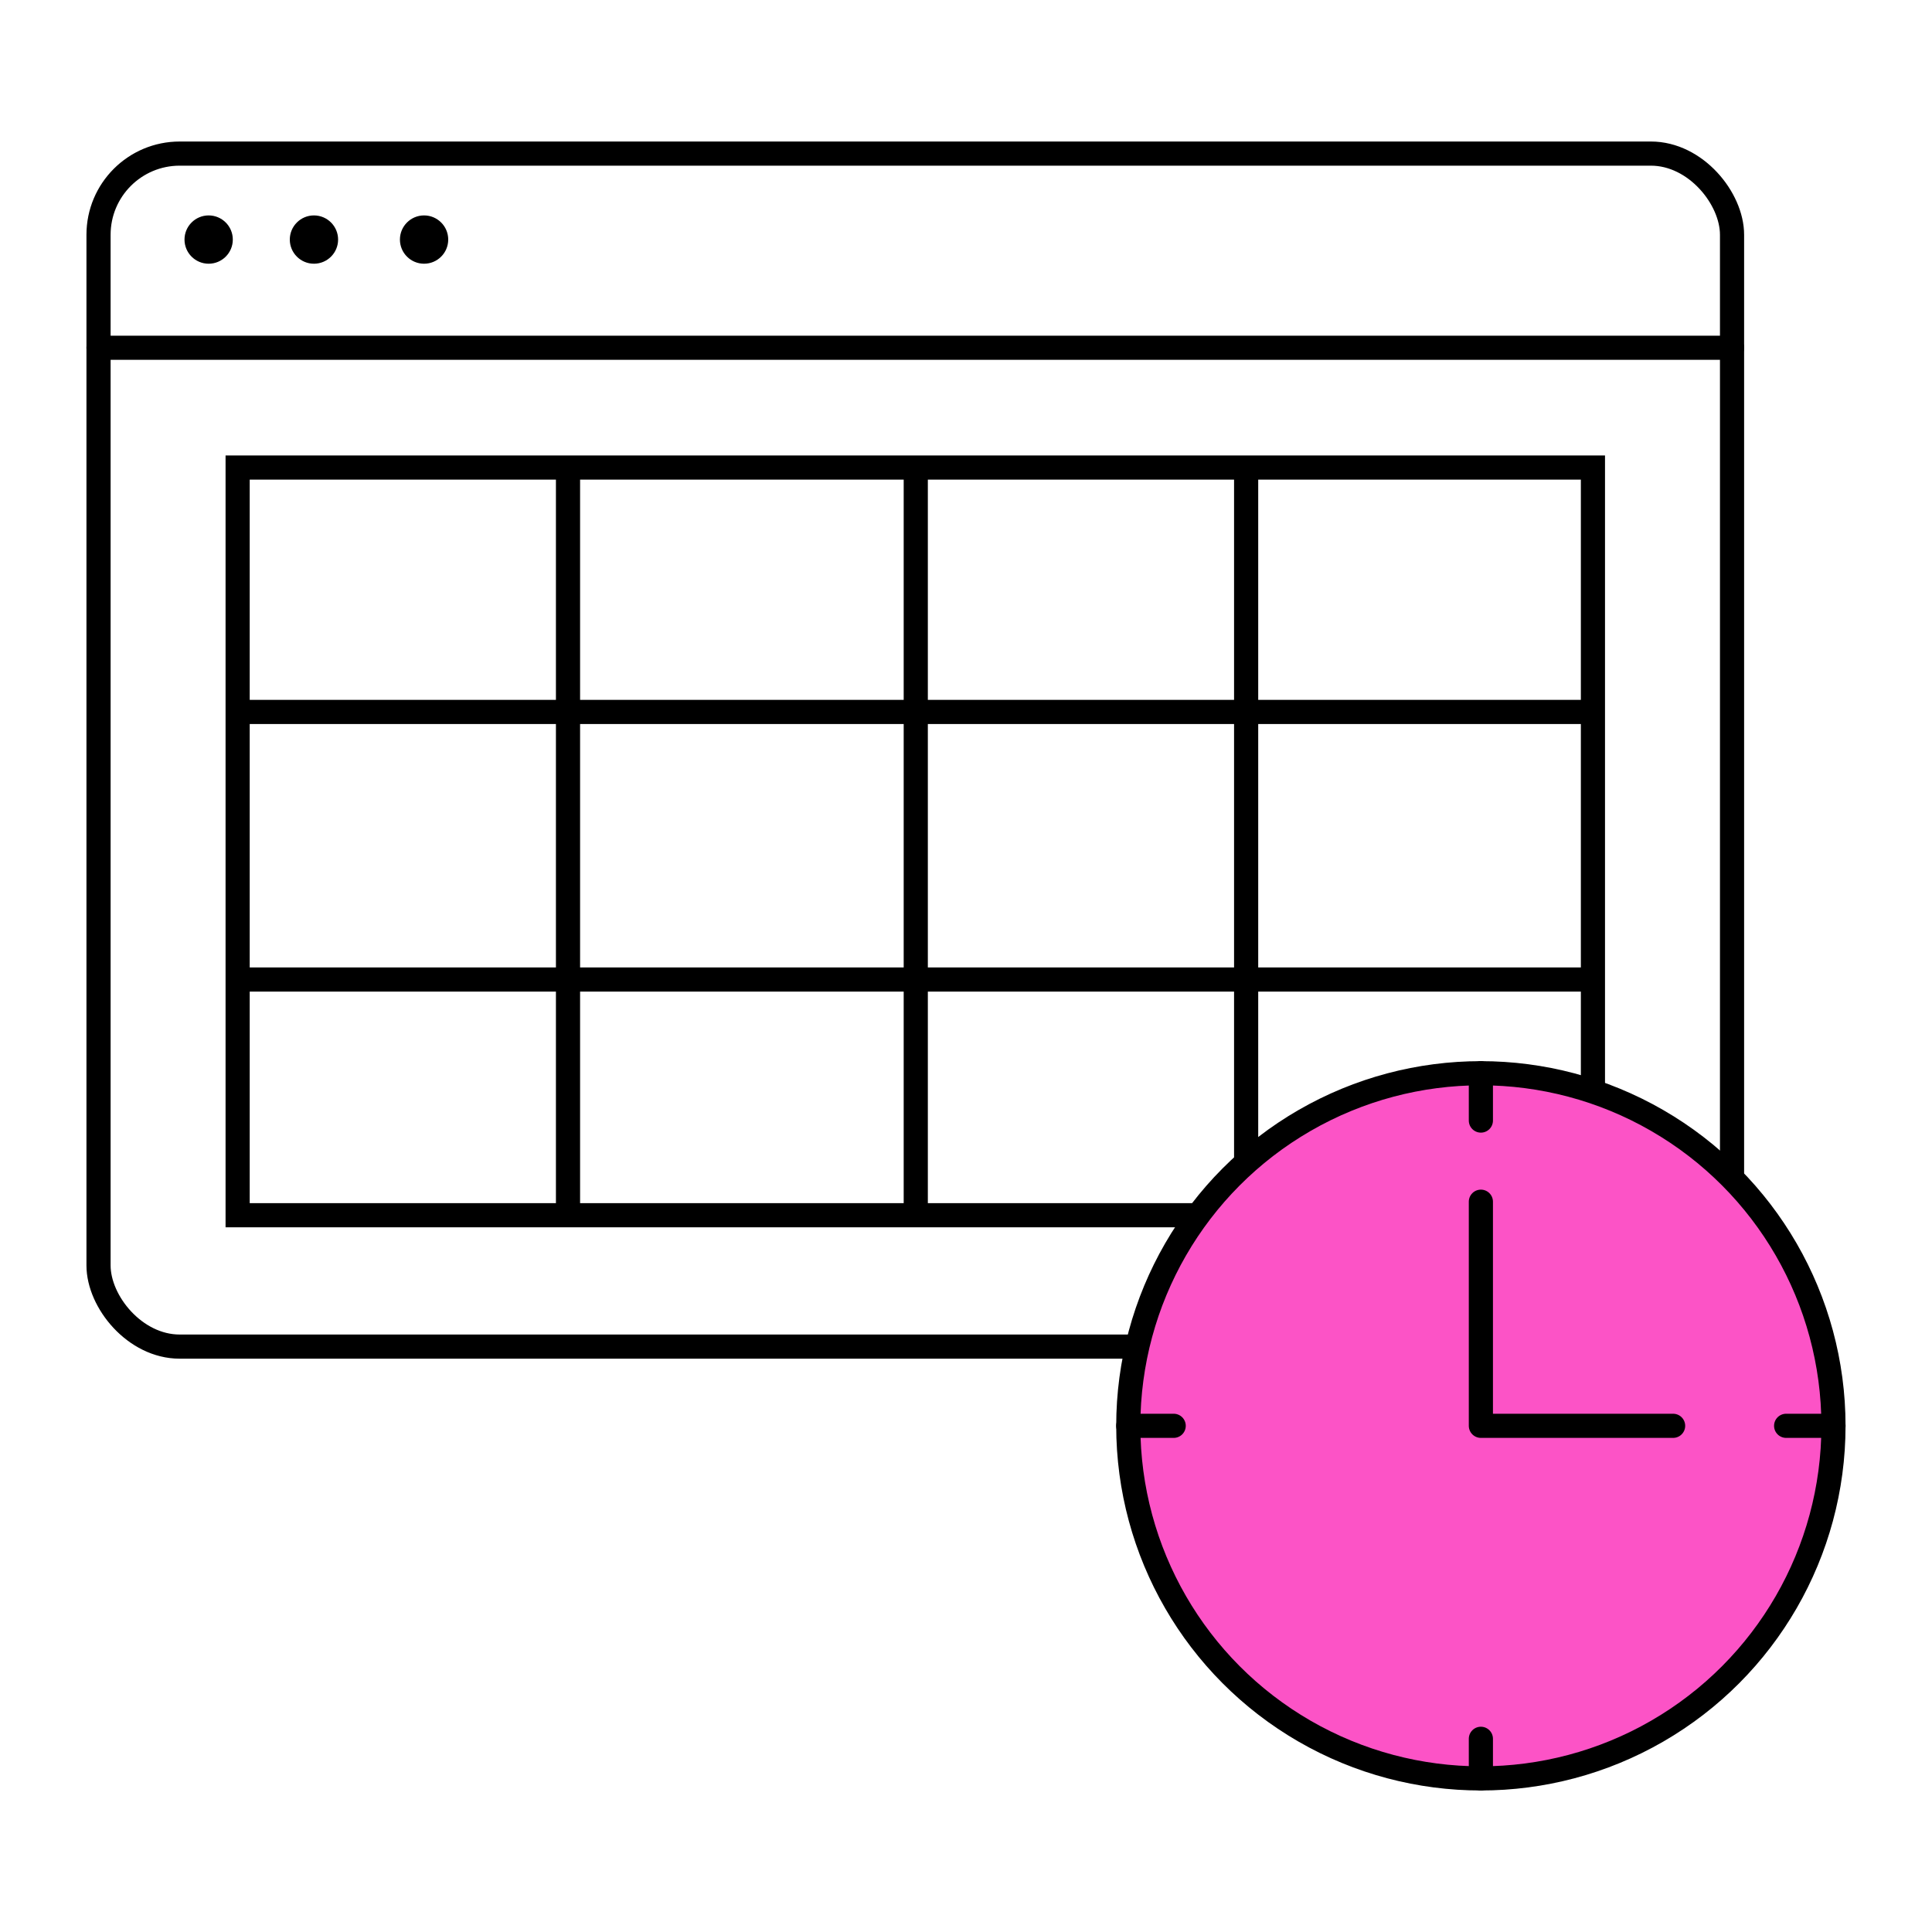
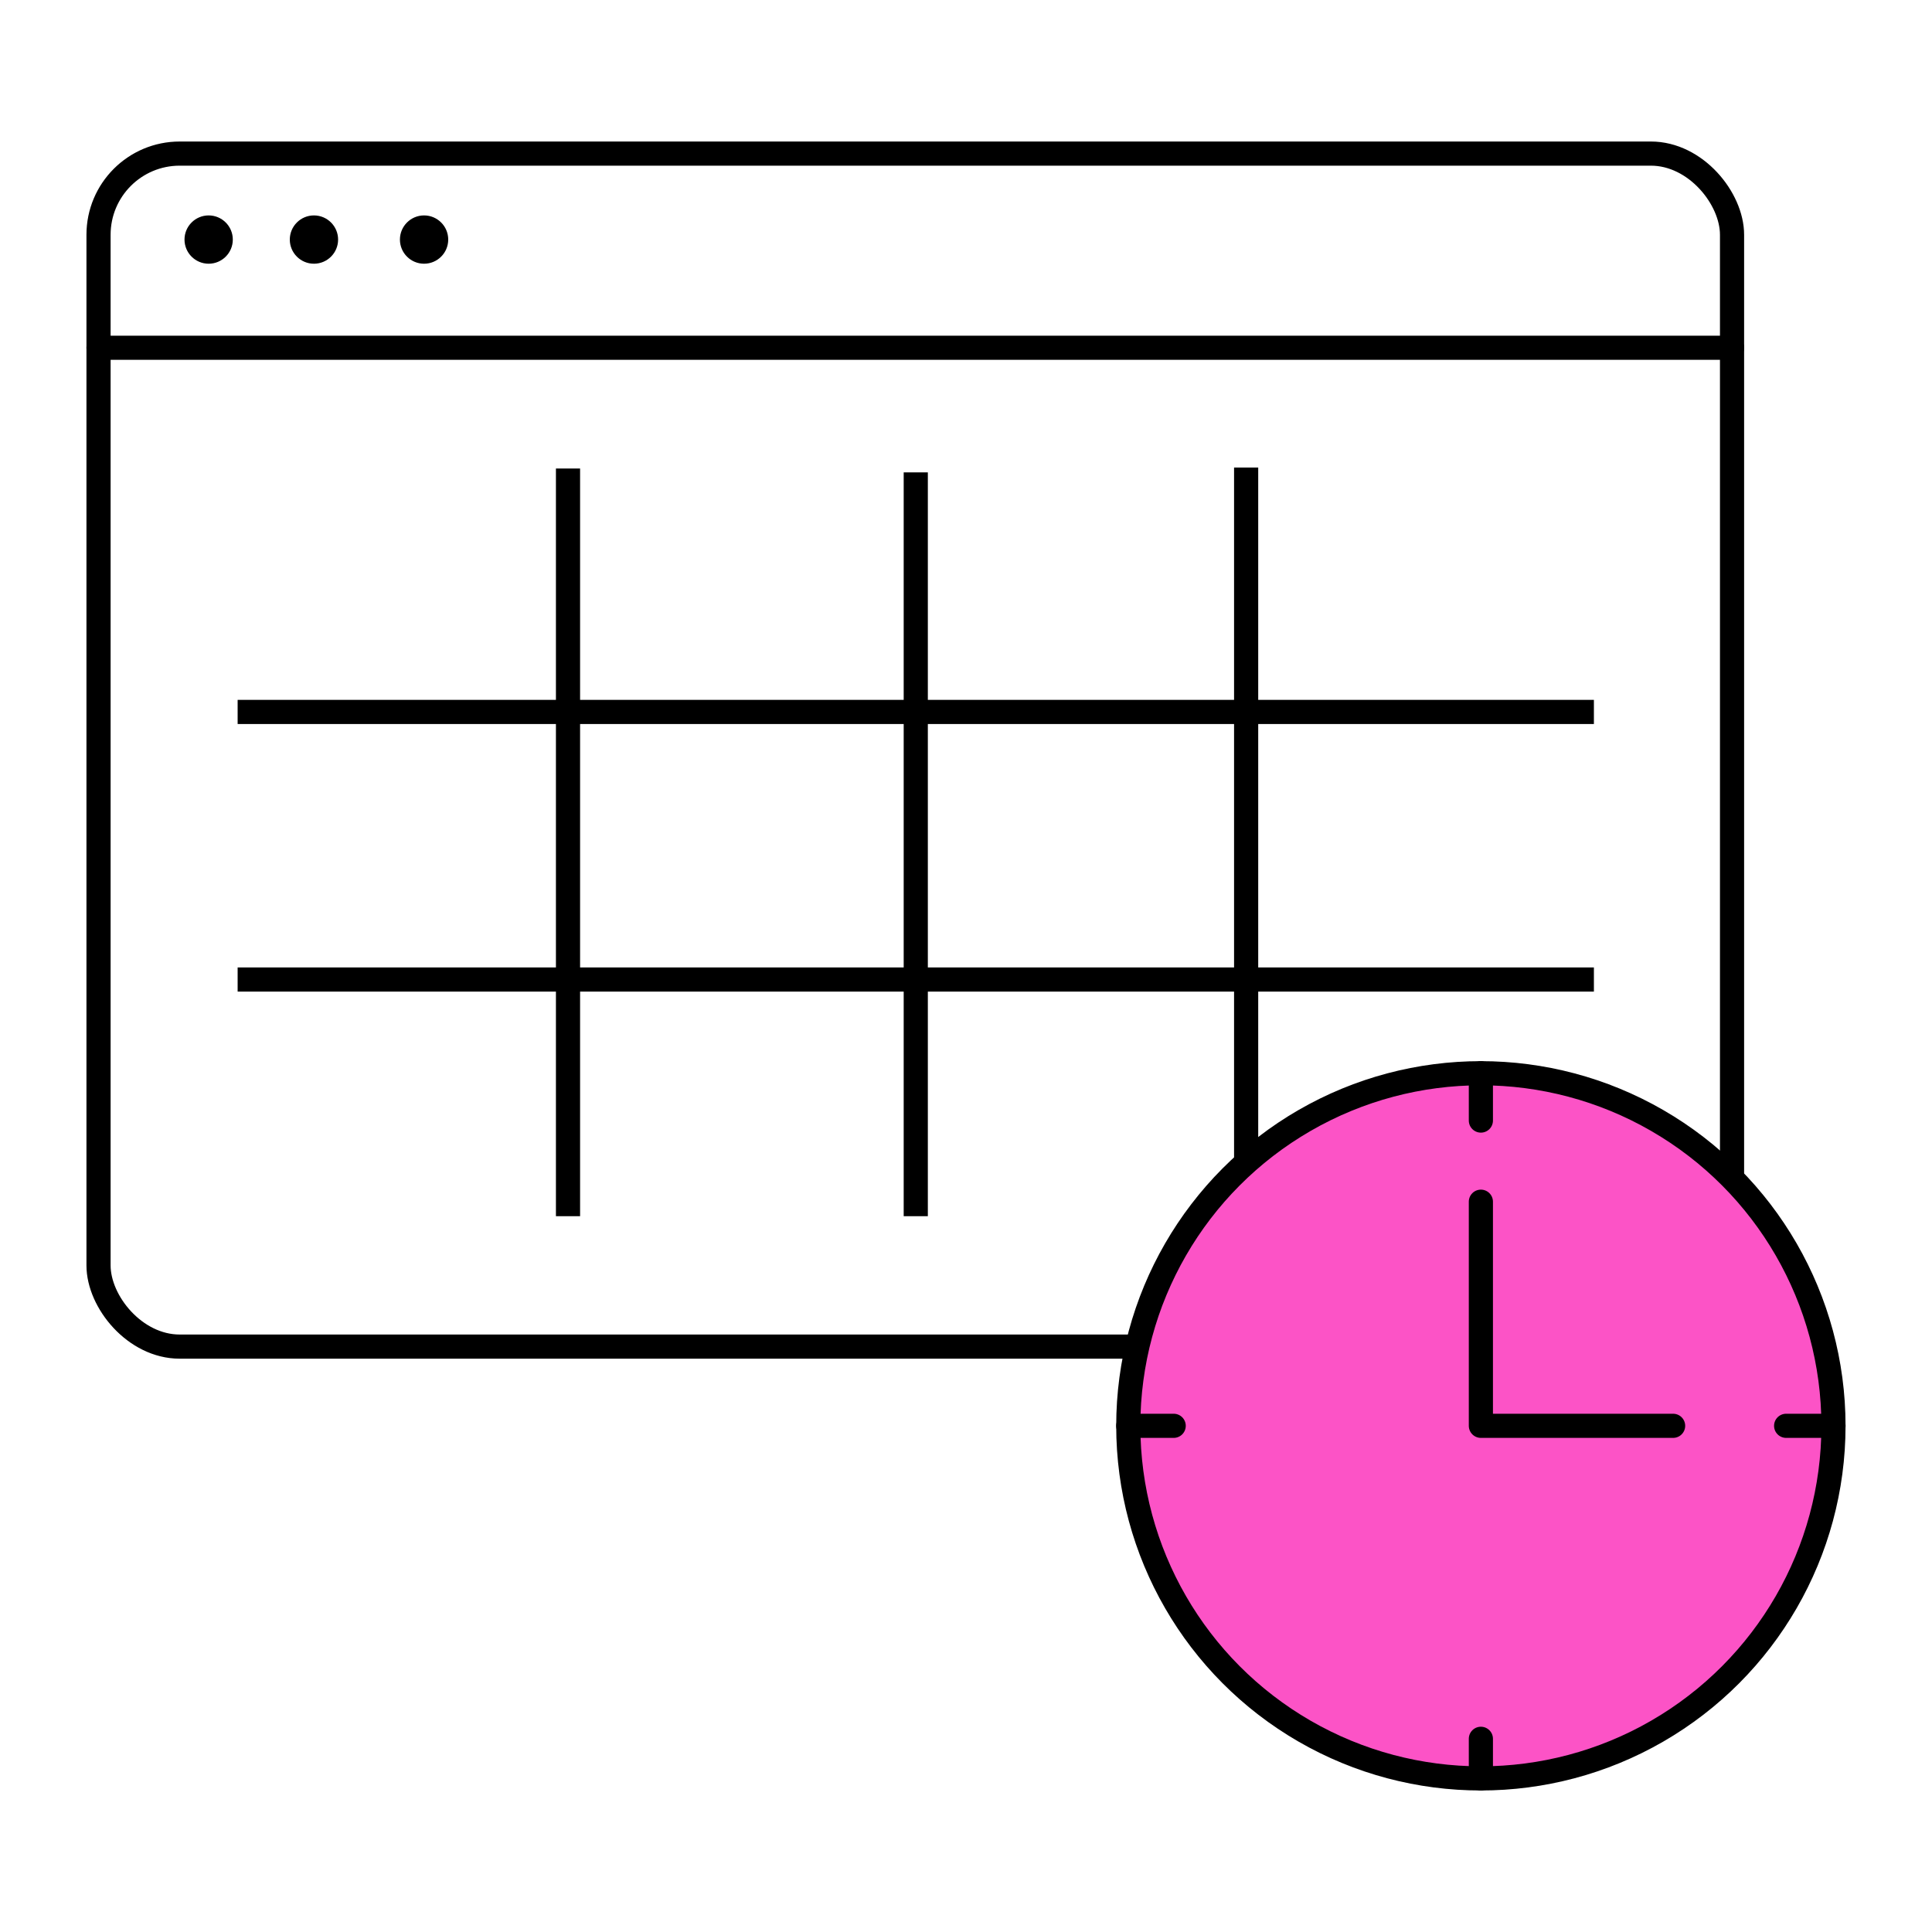
<svg xmlns="http://www.w3.org/2000/svg" id="Ebene_1" data-name="Ebene 1" width="200" height="200" viewBox="0 0 200 200">
  <defs>
    <style>
      .cls-1 {
        stroke-miterlimit: 10;
      }

      .cls-1, .cls-2 {
        fill: none;
      }

      .cls-1, .cls-2, .cls-3 {
        stroke: #000;
        stroke-width: 2.5px;
      }

      .cls-2, .cls-3 {
        stroke-linecap: round;
        stroke-linejoin: round;
      }

      .cls-4 {
        fill: #000;
        stroke-width: 0px;
      }

      .cls-3 {
        fill: #fc53c6;
      }
    </style>
  </defs>
  <rect class="cls-2" x="10.2" y="15.9" width="169.1" height="123.5" rx="8.4" ry="8.4" />
  <line class="cls-2" x1="10.2" y1="36" x2="179.3" y2="36" />
  <circle class="cls-4" cx="21.6" cy="24.8" r="2.5" />
  <circle class="cls-4" cx="32.5" cy="24.8" r="2.5" />
  <circle class="cls-4" cx="43.9" cy="24.8" r="2.5" />
  <g>
-     <rect class="cls-1" x="24.6" y="48.4" width="140.3" height="77.4" />
    <line class="cls-1" x1="24.6" y1="73.7" x2="165" y2="73.7" />
    <line class="cls-1" x1="24.6" y1="101.4" x2="165" y2="101.4" />
    <line class="cls-1" x1="58.8" y1="48.5" x2="58.8" y2="125.9" />
    <line class="cls-1" x1="94.8" y1="48.9" x2="94.8" y2="125.9" />
    <line class="cls-1" x1="129" y1="48.4" x2="129" y2="125.9" />
  </g>
  <g>
    <circle class="cls-3" cx="153.3" cy="147.6" r="36.5" />
    <polyline class="cls-2" points="153.3 124.4 153.3 147.6 173.2 147.6" />
    <line class="cls-2" x1="153.3" y1="111.1" x2="153.3" y2="116" />
    <line class="cls-2" x1="153.3" y1="184.1" x2="153.3" y2="180" />
    <line class="cls-2" x1="116.8" y1="147.6" x2="121.5" y2="147.6" />
    <line class="cls-2" x1="189.8" y1="147.6" x2="184.9" y2="147.6" />
  </g>
</svg>